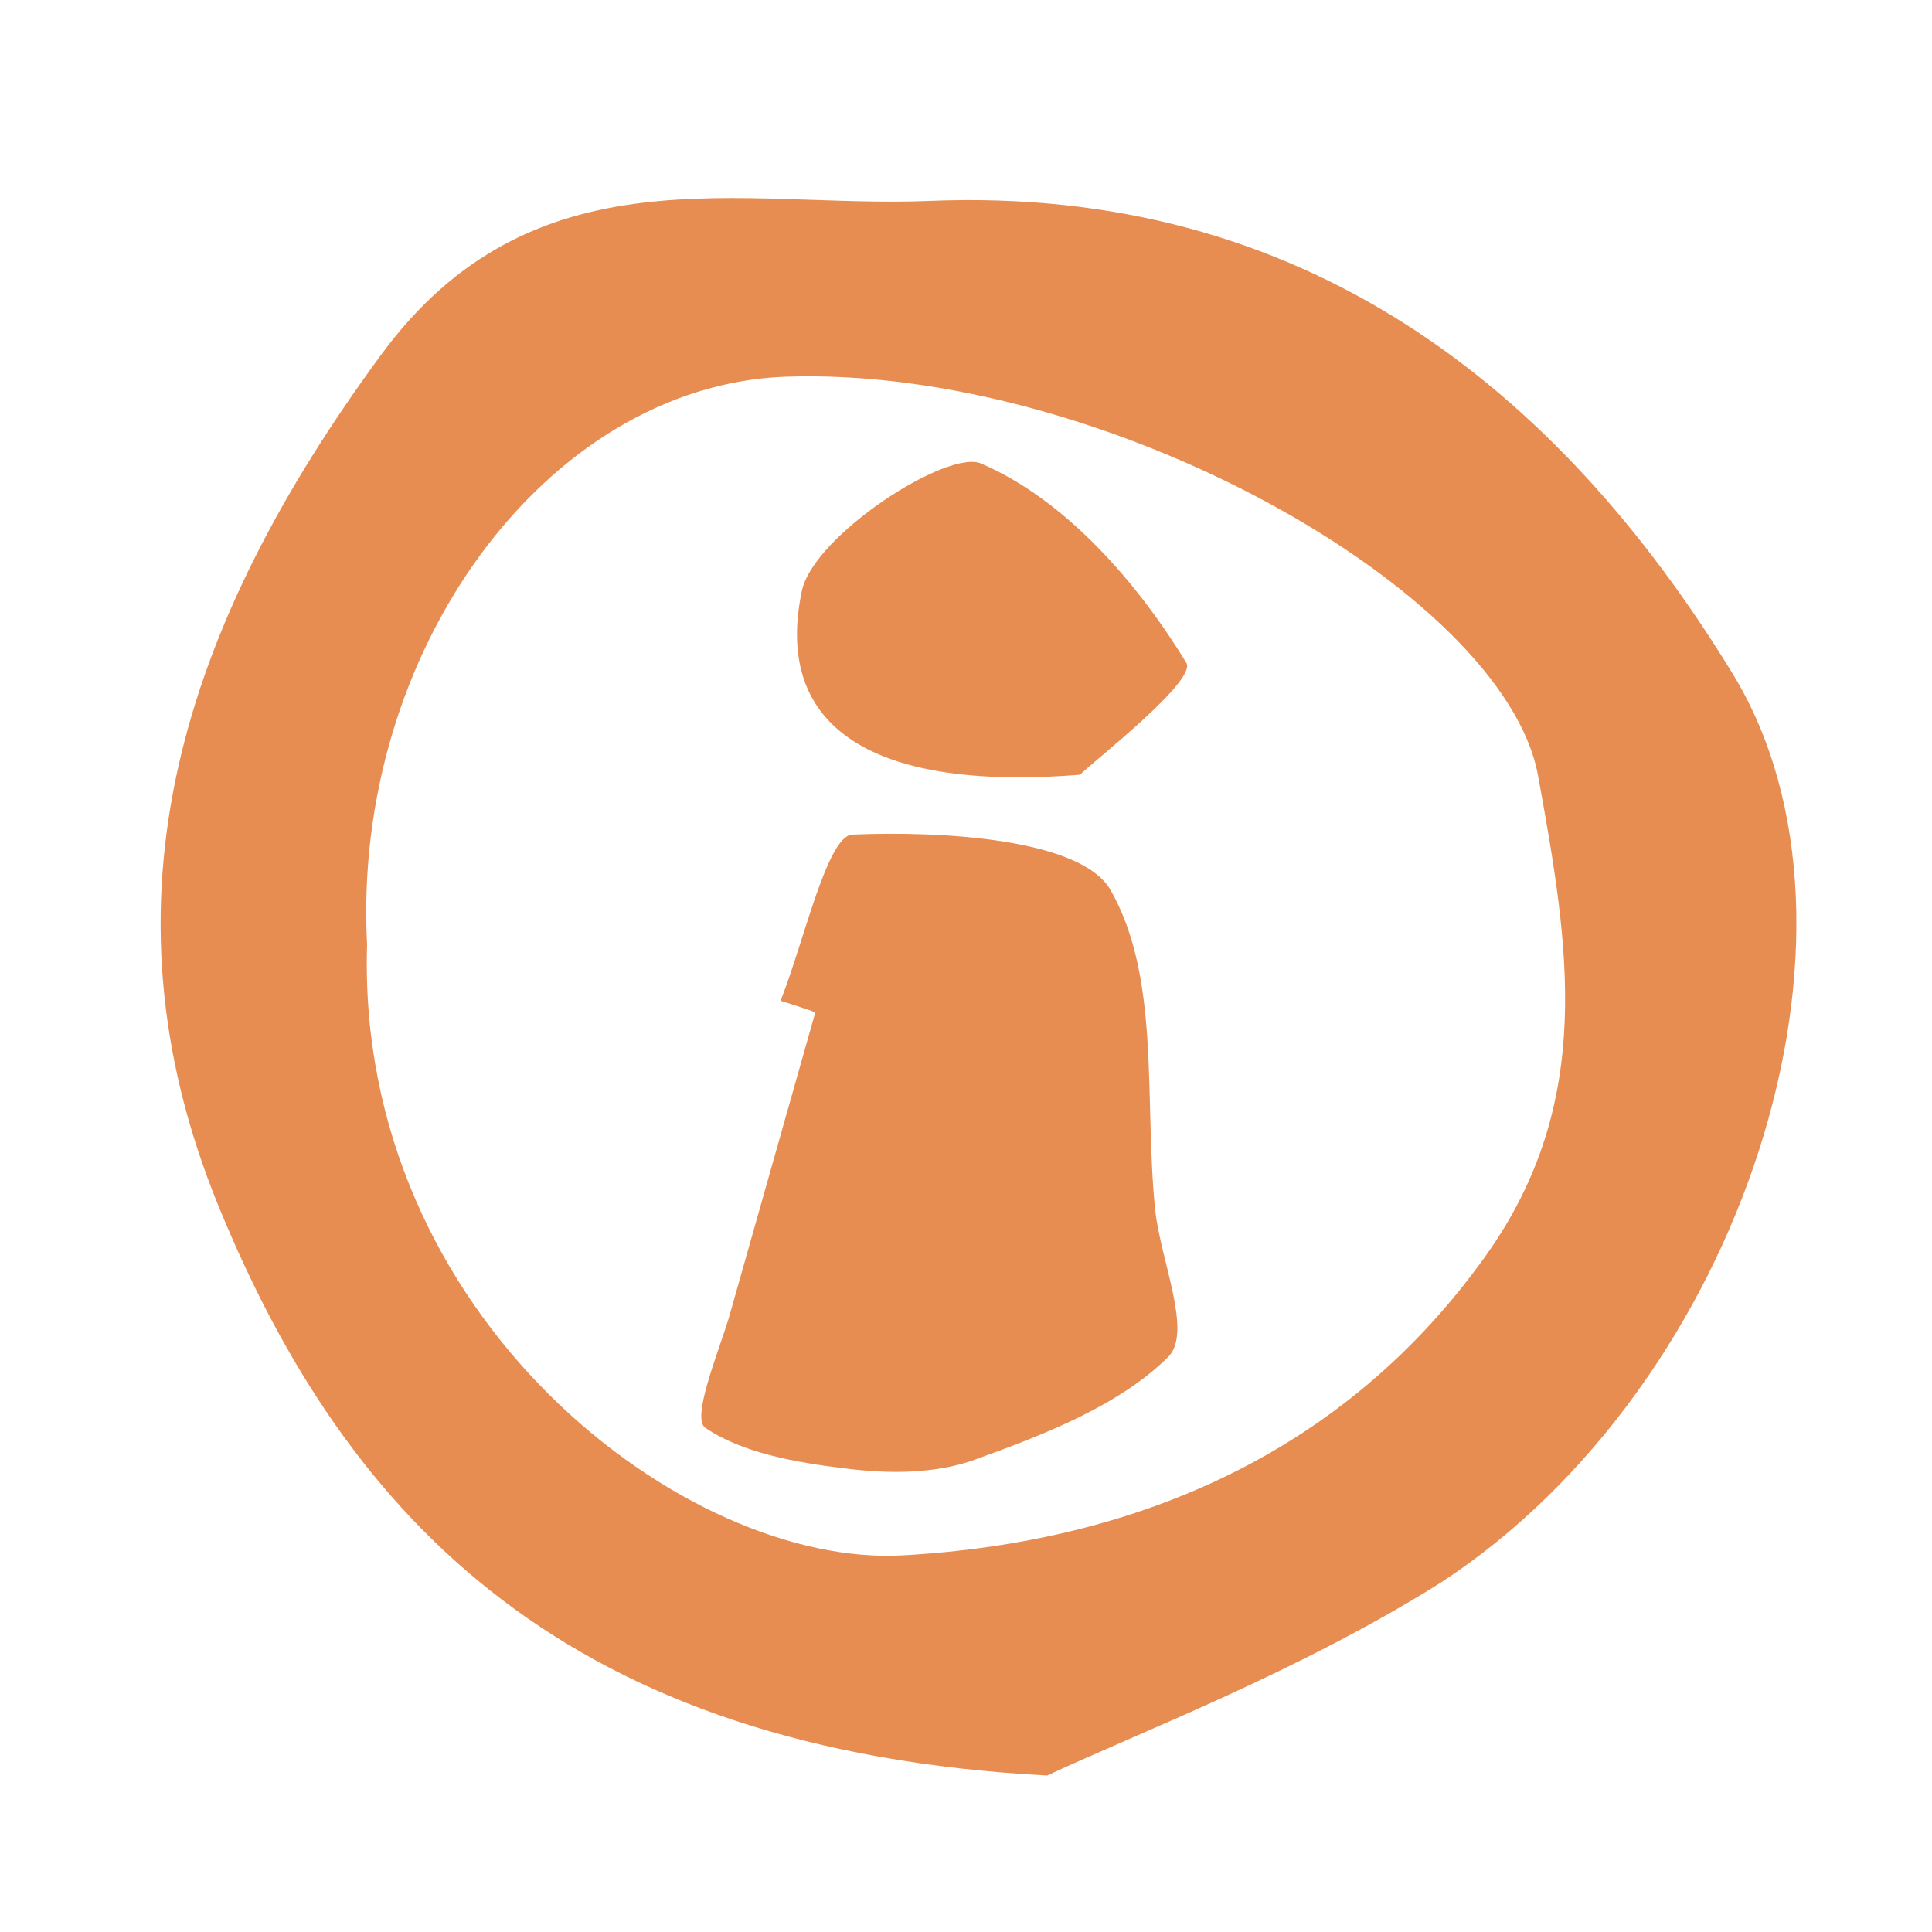
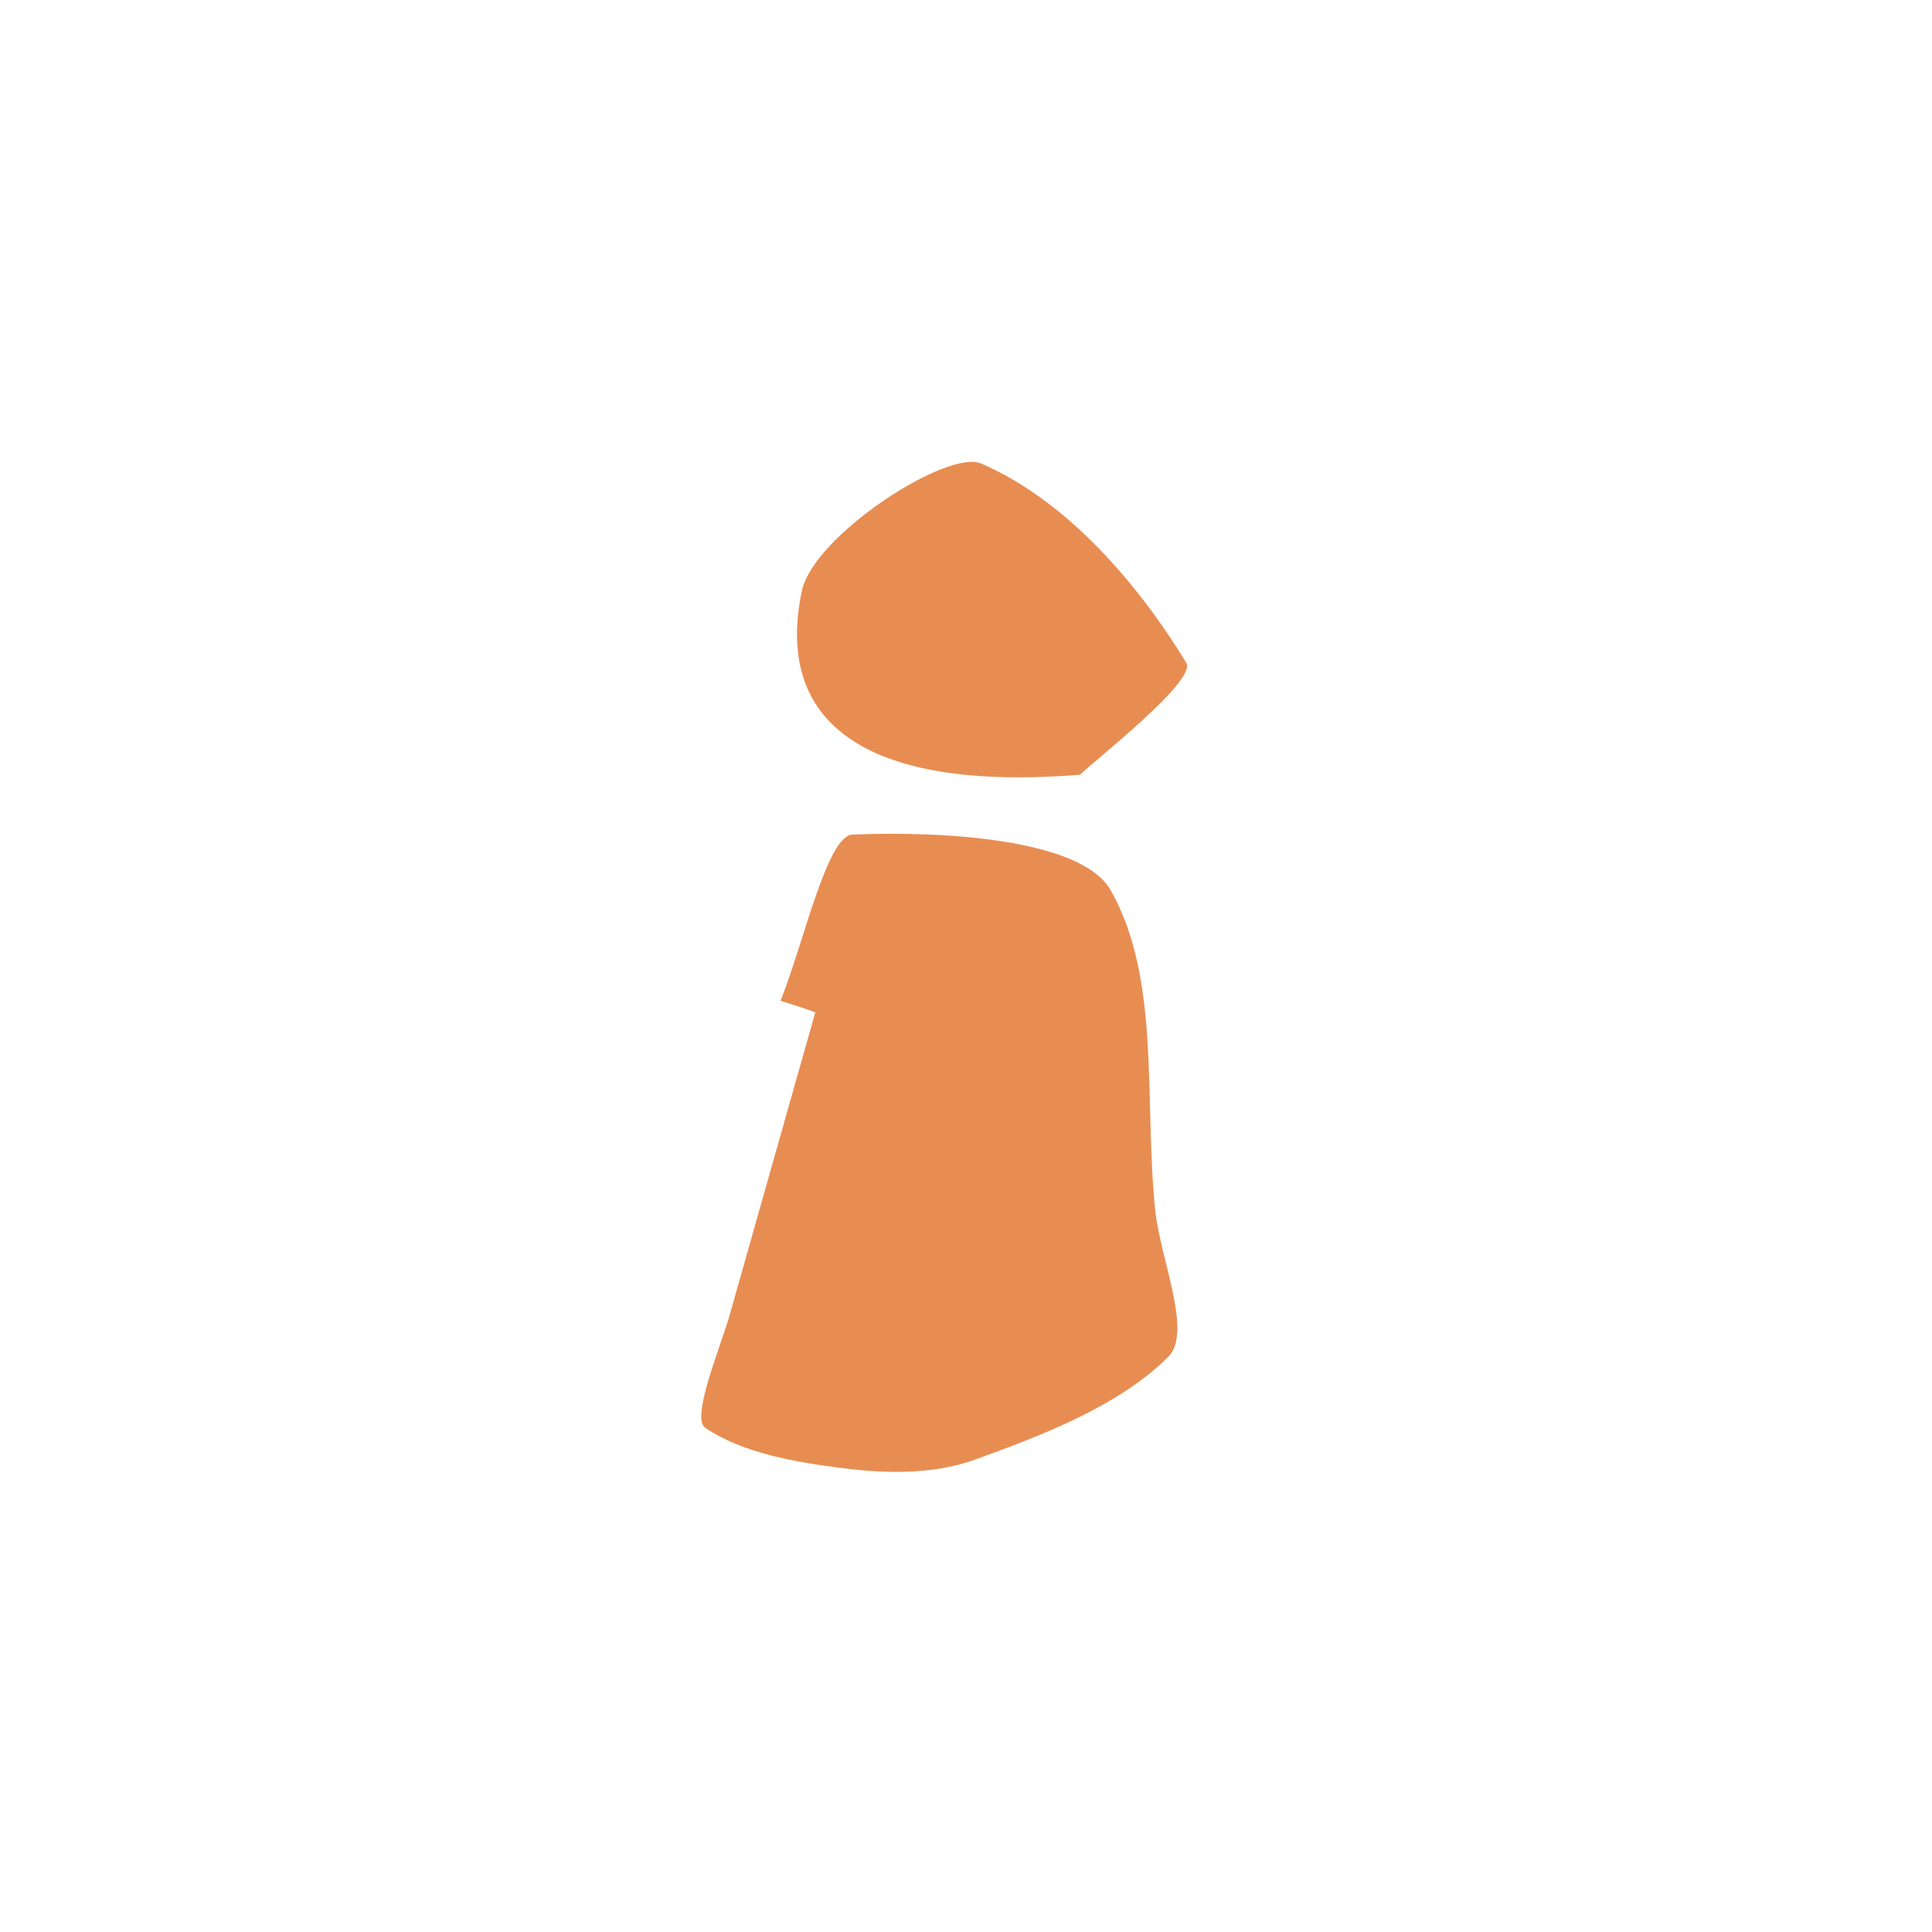
<svg xmlns="http://www.w3.org/2000/svg" version="1.1" id="Layer_1" x="0px" y="0px" viewBox="0 0 100 100" style="enable-background:new 0 0 100 100;" xml:space="preserve">
  <style type="text/css">
	.st0{fill:#E88D52;}
</style>
  <g>
-     <path class="st0" d="M54.2,91.9C29.5,90.6,18,78.8,11.3,62.4c-6.5-15.9-1.8-30.1,8.4-44c7.9-10.8,18.7-7.6,28.4-8   C67.4,9.6,80.6,20,89.7,34.9c8.1,13.3,0.5,36.8-15.1,47C67.3,86.5,58.9,89.7,54.2,91.9z M19,48.9c-0.6,19.3,16.5,32.3,27.8,31.6   C59,79.8,69.7,75.1,76.9,65c5.7-8,4.3-16.1,2.7-24.9c-1.8-9.5-22.5-21.2-39-20.6C28.3,20,18.2,33.7,19,48.9z" />
    <path class="st0" d="M40.4,51.8c1.2-3,2.4-8.5,3.7-8.6c4.6-0.2,11.9,0.2,13.4,2.9c2.6,4.6,1.7,10.9,2.3,16.6   c0.3,2.6,1.9,6.2,0.7,7.5c-2.5,2.5-6.3,4-9.9,5.3c-2.1,0.8-4.6,0.8-6.9,0.5c-2.5-0.3-5.3-0.8-7.2-2.1c-0.7-0.5,0.6-3.7,1.2-5.6   c1.5-5.3,3-10.6,4.5-15.9C41.7,52.2,41,52,40.4,51.8z" />
    <path class="st0" d="M55.9,40.1c-11.3,0.9-15.8-2.8-14.4-9.5c0.6-2.9,7.6-7.4,9.3-6.6c4.4,1.9,8.1,6.2,10.6,10.3   C62,35.2,56.6,39.4,55.9,40.1z" />
  </g>
</svg>